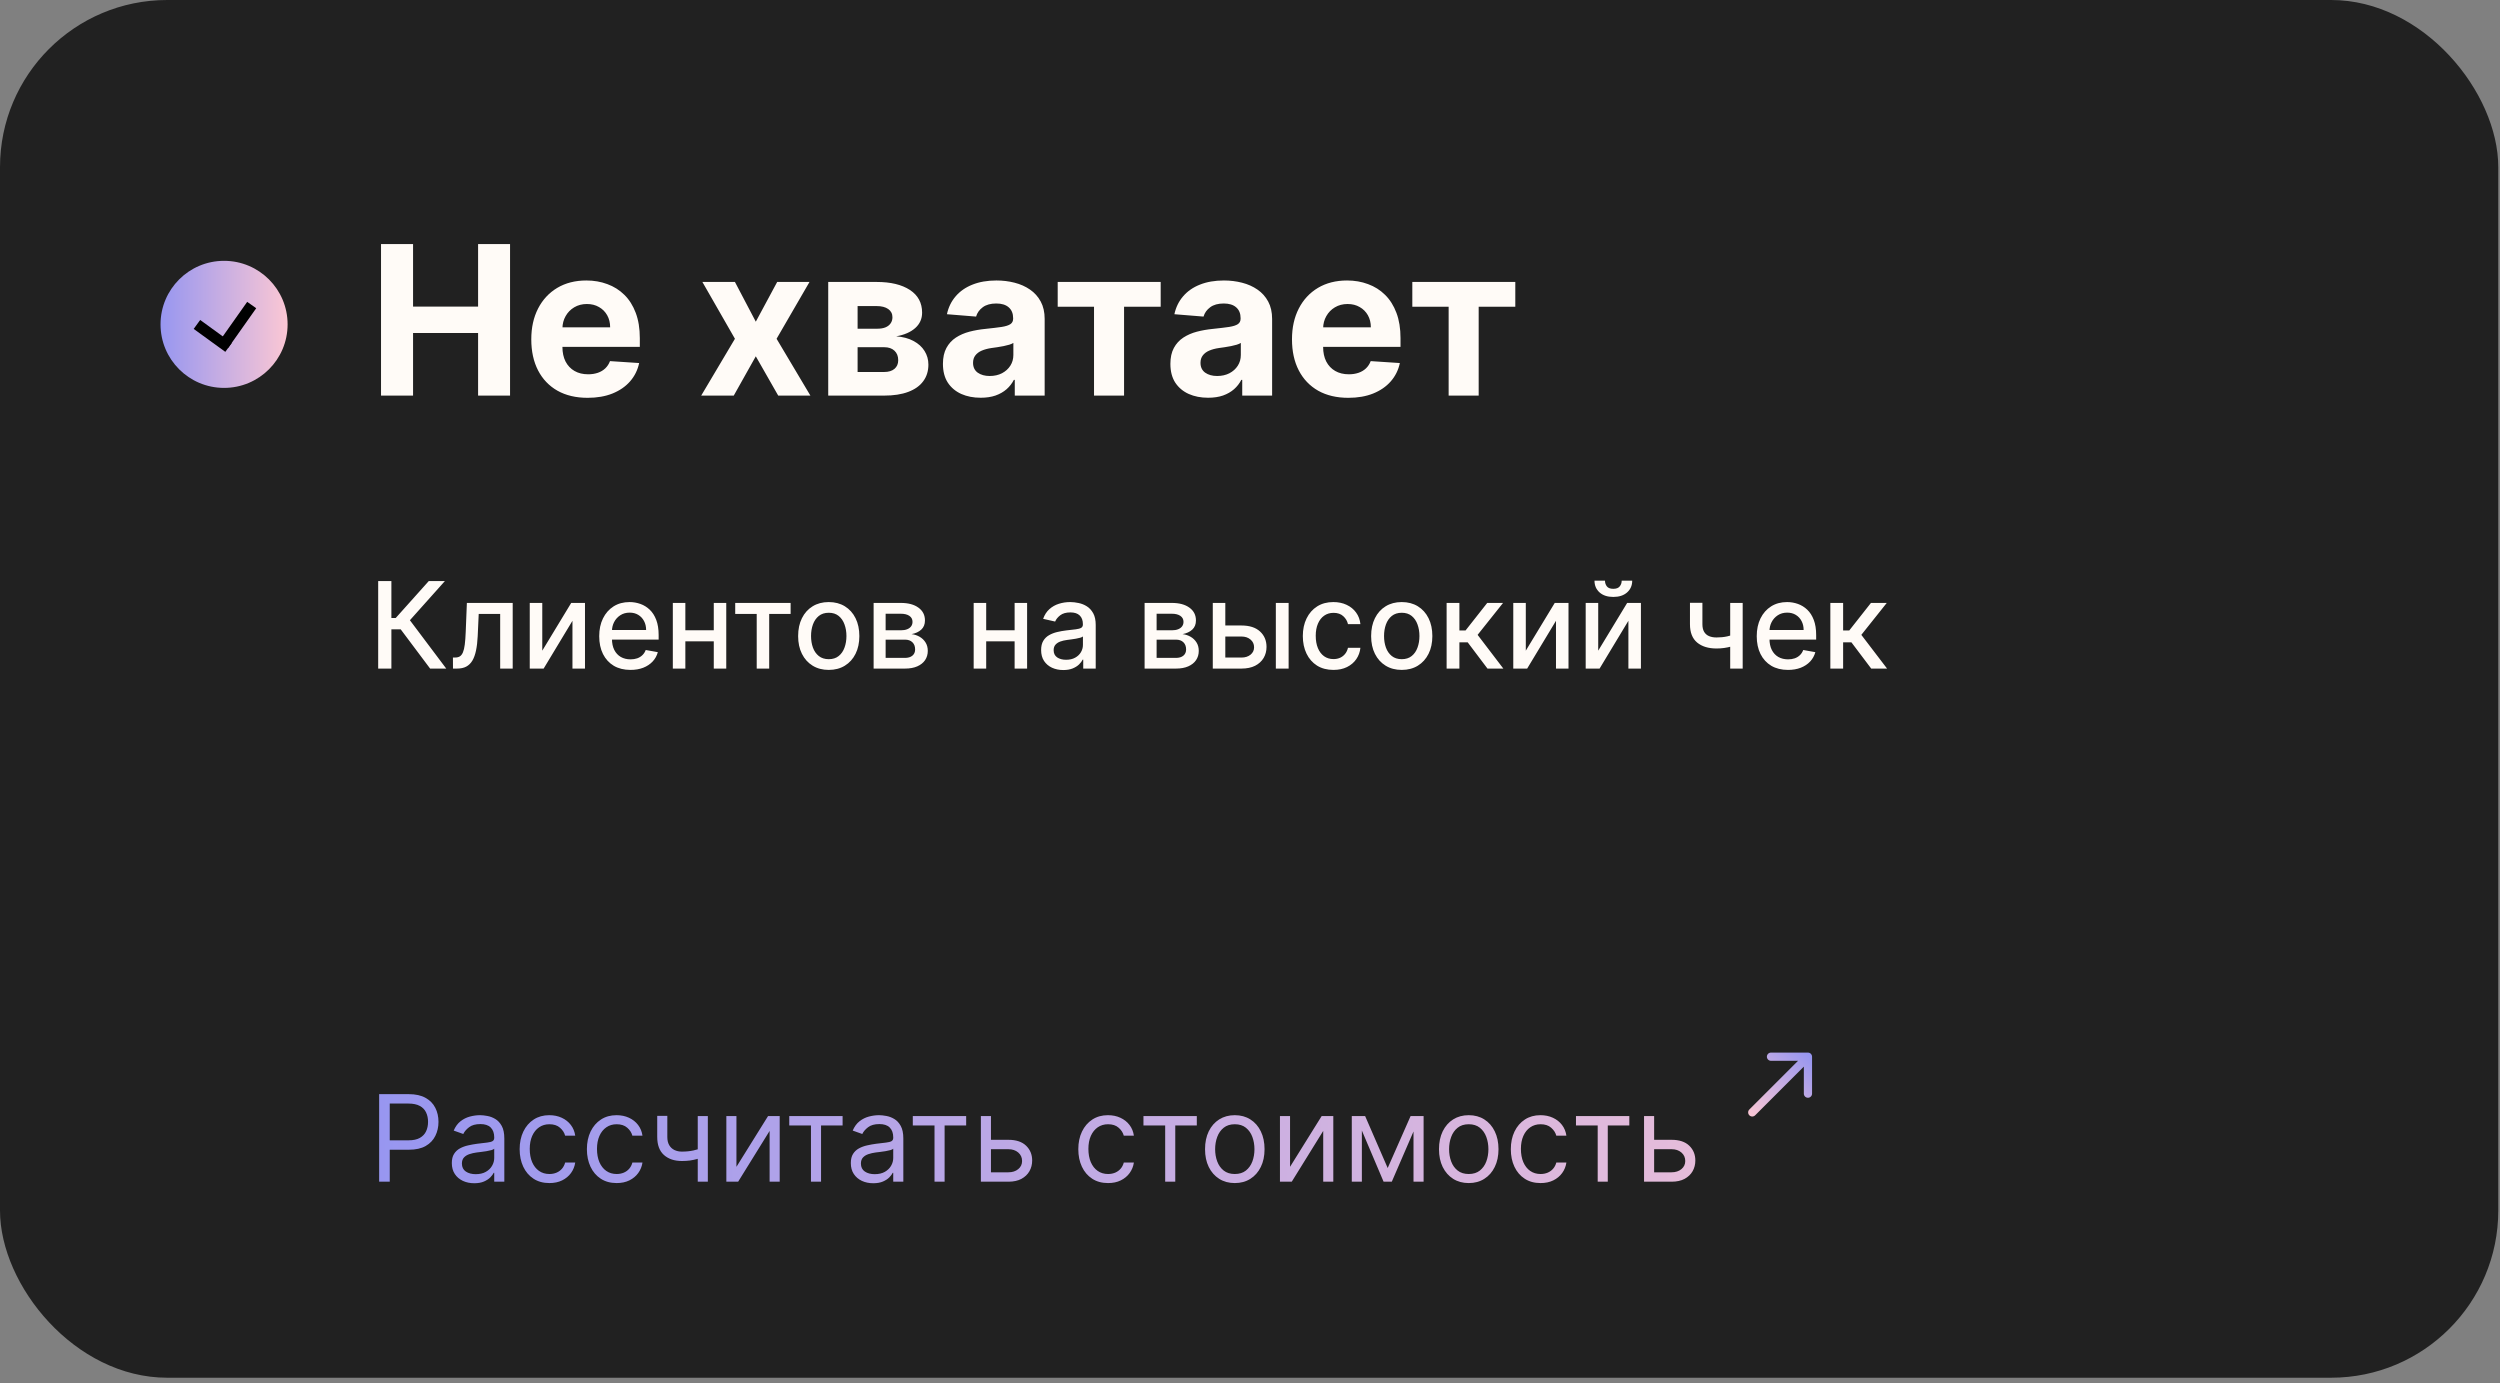
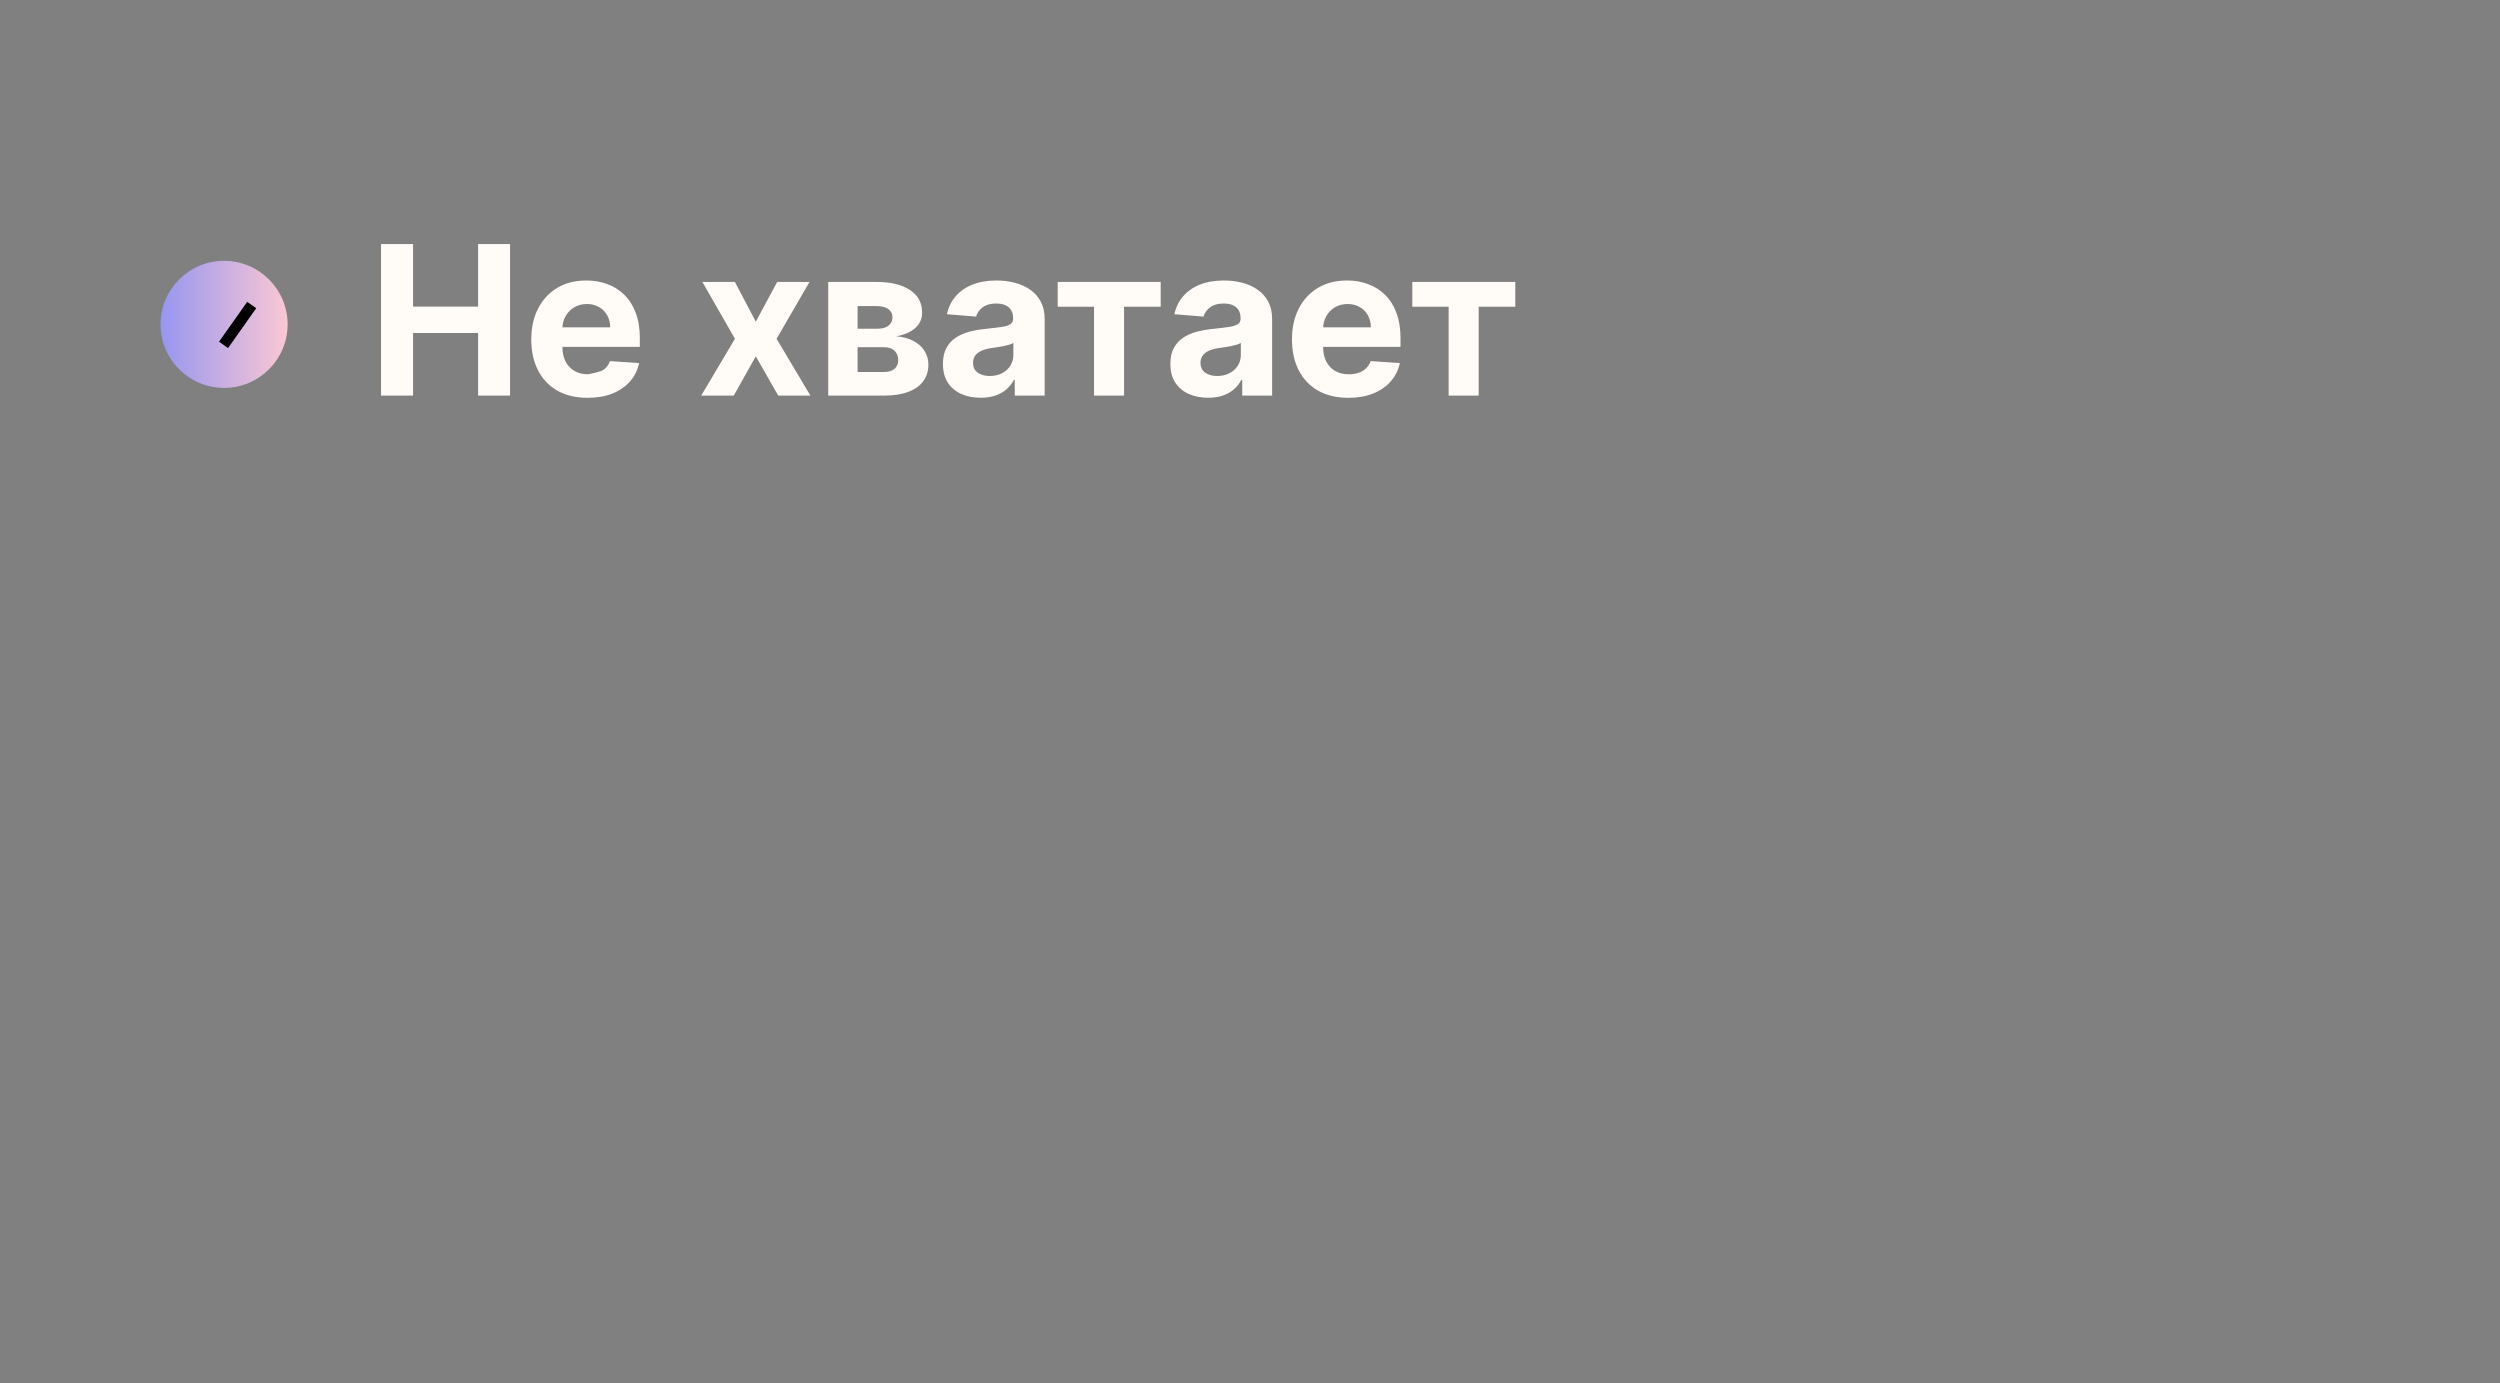
<svg xmlns="http://www.w3.org/2000/svg" width="300" height="166" viewBox="0 0 300 166" fill="none">
  <rect x="0" y="0" width="300" height="166" fill="#808080" stroke="none" />
-   <rect width="299.794" height="165.327" rx="20.064" fill="#212121" />
-   <path d="M45.498 141.804V131.298H49.047C49.872 131.298 50.545 131.447 51.069 131.744C51.595 132.038 51.985 132.437 52.238 132.94C52.491 133.442 52.618 134.003 52.618 134.622C52.618 135.241 52.491 135.804 52.238 136.31C51.989 136.816 51.602 137.22 51.079 137.521C50.556 137.818 49.885 137.967 49.068 137.967H46.523V136.838H49.027C49.591 136.838 50.044 136.741 50.386 136.546C50.728 136.351 50.976 136.088 51.13 135.756C51.288 135.421 51.366 135.043 51.366 134.622C51.366 134.201 51.288 133.825 51.13 133.494C50.976 133.162 50.727 132.902 50.381 132.714C50.036 132.522 49.578 132.427 49.006 132.427H46.77V141.804H45.498ZM56.907 141.989C56.407 141.989 55.954 141.895 55.547 141.707C55.14 141.515 54.817 141.24 54.578 140.881C54.338 140.518 54.218 140.08 54.218 139.567C54.218 139.116 54.307 138.75 54.485 138.47C54.663 138.186 54.901 137.963 55.198 137.803C55.496 137.642 55.824 137.522 56.183 137.444C56.546 137.362 56.91 137.297 57.276 137.249C57.755 137.187 58.143 137.141 58.441 137.11C58.741 137.076 58.96 137.02 59.097 136.941C59.237 136.862 59.307 136.725 59.307 136.531V136.489C59.307 135.983 59.169 135.59 58.892 135.31C58.618 135.029 58.203 134.889 57.645 134.889C57.067 134.889 56.614 135.015 56.286 135.269C55.958 135.522 55.727 135.792 55.593 136.079L54.444 135.669C54.649 135.19 54.923 134.817 55.265 134.55C55.61 134.28 55.987 134.092 56.394 133.986C56.804 133.877 57.208 133.822 57.604 133.822C57.857 133.822 58.148 133.853 58.476 133.914C58.808 133.972 59.128 134.094 59.436 134.278C59.747 134.463 60.005 134.742 60.21 135.115C60.416 135.487 60.518 135.987 60.518 136.613V141.804H59.307V140.737H59.246C59.164 140.908 59.027 141.091 58.836 141.286C58.644 141.481 58.389 141.647 58.071 141.784C57.753 141.92 57.365 141.989 56.907 141.989ZM57.091 140.901C57.57 140.901 57.974 140.807 58.302 140.619C58.634 140.431 58.883 140.188 59.051 139.891C59.222 139.593 59.307 139.28 59.307 138.952V137.844C59.256 137.905 59.143 137.962 58.969 138.013C58.798 138.061 58.599 138.104 58.374 138.141C58.151 138.176 57.934 138.206 57.722 138.234C57.514 138.258 57.344 138.278 57.214 138.295C56.9 138.336 56.606 138.403 56.332 138.495C56.062 138.584 55.843 138.719 55.675 138.901C55.511 139.078 55.429 139.321 55.429 139.629C55.429 140.05 55.585 140.368 55.896 140.583C56.211 140.795 56.609 140.901 57.091 140.901ZM65.929 141.968C65.19 141.968 64.554 141.794 64.021 141.445C63.487 141.096 63.077 140.616 62.789 140.004C62.502 139.391 62.358 138.692 62.358 137.905C62.358 137.105 62.506 136.399 62.8 135.787C63.097 135.171 63.511 134.691 64.041 134.345C64.575 133.996 65.197 133.822 65.908 133.822C66.463 133.822 66.962 133.924 67.406 134.13C67.851 134.335 68.215 134.622 68.499 134.992C68.783 135.361 68.959 135.792 69.028 136.284H67.817C67.725 135.925 67.519 135.607 67.201 135.33C66.887 135.05 66.463 134.909 65.929 134.909C65.457 134.909 65.043 135.033 64.688 135.279C64.335 135.522 64.06 135.865 63.862 136.31C63.667 136.751 63.569 137.269 63.569 137.864C63.569 138.473 63.665 139.003 63.856 139.455C64.051 139.906 64.325 140.257 64.677 140.506C65.033 140.756 65.45 140.881 65.929 140.881C66.244 140.881 66.529 140.826 66.786 140.717C67.042 140.607 67.259 140.45 67.437 140.245C67.615 140.039 67.742 139.793 67.817 139.506H69.028C68.959 139.971 68.79 140.39 68.52 140.763C68.253 141.132 67.899 141.426 67.458 141.645C67.02 141.861 66.51 141.968 65.929 141.968ZM73.998 141.968C73.26 141.968 72.624 141.794 72.09 141.445C71.557 141.096 71.146 140.616 70.859 140.004C70.572 139.391 70.428 138.692 70.428 137.905C70.428 137.105 70.575 136.399 70.869 135.787C71.167 135.171 71.581 134.691 72.111 134.345C72.644 133.996 73.267 133.822 73.978 133.822C74.532 133.822 75.031 133.924 75.476 134.13C75.921 134.335 76.285 134.622 76.569 134.992C76.852 135.361 77.028 135.792 77.097 136.284H75.886C75.794 135.925 75.589 135.607 75.271 135.33C74.956 135.05 74.532 134.909 73.998 134.909C73.526 134.909 73.113 135.033 72.757 135.279C72.405 135.522 72.129 135.865 71.931 136.31C71.736 136.751 71.639 137.269 71.639 137.864C71.639 138.473 71.734 139.003 71.926 139.455C72.121 139.906 72.394 140.257 72.747 140.506C73.102 140.756 73.52 140.881 73.998 140.881C74.313 140.881 74.599 140.826 74.855 140.717C75.112 140.607 75.329 140.45 75.507 140.245C75.684 140.039 75.811 139.793 75.886 139.506H77.097C77.028 139.971 76.859 140.39 76.589 140.763C76.322 141.132 75.968 141.426 75.527 141.645C75.089 141.861 74.58 141.968 73.998 141.968ZM84.941 133.924V141.804H83.73V133.924H84.941ZM84.469 137.68V138.808C84.195 138.911 83.923 139.001 83.653 139.08C83.383 139.155 83.099 139.215 82.802 139.26C82.504 139.301 82.177 139.321 81.822 139.321C80.929 139.321 80.213 139.08 79.672 138.598C79.135 138.116 78.867 137.392 78.867 136.428V133.904H80.078V136.428C80.078 136.831 80.154 137.163 80.308 137.423C80.462 137.683 80.671 137.876 80.934 138.003C81.198 138.129 81.493 138.193 81.822 138.193C82.335 138.193 82.798 138.146 83.212 138.054C83.629 137.958 84.048 137.834 84.469 137.68ZM88.373 140.019L92.169 133.924H93.564V141.804H92.353V135.71L88.578 141.804H87.162V133.924H88.373V140.019ZM94.71 135.053V133.924H101.112V135.053H98.526V141.804H97.316V135.053H94.71ZM104.787 141.989C104.288 141.989 103.835 141.895 103.428 141.707C103.021 141.515 102.698 141.24 102.458 140.881C102.219 140.518 102.099 140.08 102.099 139.567C102.099 139.116 102.188 138.75 102.366 138.47C102.544 138.186 102.782 137.963 103.079 137.803C103.377 137.642 103.705 137.522 104.064 137.444C104.427 137.362 104.791 137.297 105.157 137.249C105.635 137.187 106.024 137.141 106.321 137.11C106.622 137.076 106.841 137.02 106.978 136.941C107.118 136.862 107.188 136.725 107.188 136.531V136.489C107.188 135.983 107.05 135.59 106.773 135.31C106.499 135.029 106.084 134.889 105.526 134.889C104.948 134.889 104.495 135.015 104.167 135.269C103.838 135.522 103.607 135.792 103.474 136.079L102.325 135.669C102.53 135.19 102.804 134.817 103.146 134.55C103.491 134.28 103.867 134.092 104.274 133.986C104.685 133.877 105.088 133.822 105.485 133.822C105.738 133.822 106.029 133.853 106.357 133.914C106.689 133.972 107.009 134.094 107.316 134.278C107.628 134.463 107.886 134.742 108.091 135.115C108.296 135.487 108.399 135.987 108.399 136.613V141.804H107.188V140.737H107.127C107.045 140.908 106.908 141.091 106.716 141.286C106.525 141.481 106.27 141.647 105.952 141.784C105.634 141.92 105.246 141.989 104.787 141.989ZM104.972 140.901C105.451 140.901 105.854 140.807 106.183 140.619C106.514 140.431 106.764 140.188 106.932 139.891C107.103 139.593 107.188 139.28 107.188 138.952V137.844C107.137 137.905 107.024 137.962 106.85 138.013C106.679 138.061 106.48 138.104 106.255 138.141C106.032 138.176 105.815 138.206 105.603 138.234C105.394 138.258 105.225 138.278 105.095 138.295C104.78 138.336 104.486 138.403 104.213 138.495C103.943 138.584 103.724 138.719 103.556 138.901C103.392 139.078 103.31 139.321 103.31 139.629C103.31 140.05 103.466 140.368 103.777 140.583C104.091 140.795 104.49 140.901 104.972 140.901ZM109.536 135.053V133.924H115.939V135.053H113.353V141.804H112.142V135.053H109.536ZM118.751 136.777H121.008C121.932 136.777 122.638 137.011 123.127 137.48C123.616 137.948 123.861 138.541 123.861 139.26C123.861 139.732 123.751 140.161 123.532 140.547C123.313 140.93 122.992 141.236 122.568 141.466C122.144 141.691 121.624 141.804 121.008 141.804H117.705V133.924H118.915V140.676H121.008C121.487 140.676 121.88 140.549 122.188 140.296C122.496 140.043 122.65 139.718 122.65 139.321C122.65 138.904 122.496 138.564 122.188 138.3C121.88 138.037 121.487 137.905 121.008 137.905H118.751V136.777ZM132.968 141.968C132.229 141.968 131.593 141.794 131.059 141.445C130.526 141.096 130.115 140.616 129.828 140.004C129.541 139.391 129.397 138.692 129.397 137.905C129.397 137.105 129.544 136.399 129.838 135.787C130.136 135.171 130.55 134.691 131.08 134.345C131.613 133.996 132.236 133.822 132.947 133.822C133.501 133.822 134 133.924 134.445 134.13C134.89 134.335 135.254 134.622 135.538 134.992C135.822 135.361 135.998 135.792 136.066 136.284H134.855C134.763 135.925 134.558 135.607 134.24 135.33C133.925 135.05 133.501 134.909 132.968 134.909C132.496 134.909 132.082 135.033 131.726 135.279C131.374 135.522 131.099 135.865 130.9 136.31C130.705 136.751 130.608 137.269 130.608 137.864C130.608 138.473 130.704 139.003 130.895 139.455C131.09 139.906 131.364 140.257 131.716 140.506C132.072 140.756 132.489 140.881 132.968 140.881C133.282 140.881 133.568 140.826 133.824 140.717C134.081 140.607 134.298 140.45 134.476 140.245C134.654 140.039 134.78 139.793 134.855 139.506H136.066C135.998 139.971 135.828 140.39 135.558 140.763C135.292 141.132 134.938 141.426 134.496 141.645C134.059 141.861 133.549 141.968 132.968 141.968ZM137.215 135.053V133.924H143.617V135.053H141.032V141.804H139.821V135.053H137.215ZM148.175 141.968C147.464 141.968 146.84 141.799 146.303 141.46C145.77 141.122 145.352 140.648 145.051 140.039C144.754 139.431 144.605 138.719 144.605 137.905C144.605 137.085 144.754 136.368 145.051 135.756C145.352 135.144 145.77 134.668 146.303 134.33C146.84 133.991 147.464 133.822 148.175 133.822C148.887 133.822 149.509 133.991 150.043 134.33C150.58 134.668 150.997 135.144 151.295 135.756C151.595 136.368 151.746 137.085 151.746 137.905C151.746 138.719 151.595 139.431 151.295 140.039C150.997 140.648 150.58 141.122 150.043 141.46C149.509 141.799 148.887 141.968 148.175 141.968ZM148.175 140.881C148.716 140.881 149.16 140.742 149.509 140.465C149.858 140.188 150.116 139.824 150.284 139.373C150.451 138.921 150.535 138.432 150.535 137.905C150.535 137.379 150.451 136.888 150.284 136.433C150.116 135.978 149.858 135.611 149.509 135.33C149.16 135.05 148.716 134.909 148.175 134.909C147.635 134.909 147.191 135.05 146.842 135.33C146.493 135.611 146.235 135.978 146.067 136.433C145.899 136.888 145.816 137.379 145.816 137.905C145.816 138.432 145.899 138.921 146.067 139.373C146.235 139.824 146.493 140.188 146.842 140.465C147.191 140.742 147.635 140.881 148.175 140.881ZM154.805 140.019L158.601 133.924H159.996V141.804H158.786V135.71L155.01 141.804H153.594V133.924H154.805V140.019ZM166.523 140.163L169.273 133.924H170.422L167.015 141.804H166.03L162.686 133.924H163.814L166.523 140.163ZM163.424 133.924V141.804H162.214V133.924H163.424ZM169.621 141.804V133.924H170.832V141.804H169.621ZM176.249 141.968C175.538 141.968 174.914 141.799 174.377 141.46C173.843 141.122 173.426 140.648 173.125 140.039C172.828 139.431 172.679 138.719 172.679 137.905C172.679 137.085 172.828 136.368 173.125 135.756C173.426 135.144 173.843 134.668 174.377 134.33C174.914 133.991 175.538 133.822 176.249 133.822C176.961 133.822 177.583 133.991 178.117 134.33C178.654 134.668 179.071 135.144 179.368 135.756C179.669 136.368 179.82 137.085 179.82 137.905C179.82 138.719 179.669 139.431 179.368 140.039C179.071 140.648 178.654 141.122 178.117 141.46C177.583 141.799 176.961 141.968 176.249 141.968ZM176.249 140.881C176.79 140.881 177.234 140.742 177.583 140.465C177.932 140.188 178.19 139.824 178.358 139.373C178.525 138.921 178.609 138.432 178.609 137.905C178.609 137.379 178.525 136.888 178.358 136.433C178.19 135.978 177.932 135.611 177.583 135.33C177.234 135.05 176.79 134.909 176.249 134.909C175.709 134.909 175.264 135.05 174.916 135.33C174.567 135.611 174.308 135.978 174.141 136.433C173.973 136.888 173.89 137.379 173.89 137.905C173.89 138.432 173.973 138.921 174.141 139.373C174.308 139.824 174.567 140.188 174.916 140.465C175.264 140.742 175.709 140.881 176.249 140.881ZM184.869 141.968C184.13 141.968 183.494 141.794 182.961 141.445C182.427 141.096 182.017 140.616 181.729 140.004C181.442 139.391 181.299 138.692 181.299 137.905C181.299 137.105 181.446 136.399 181.74 135.787C182.037 135.171 182.451 134.691 182.981 134.345C183.515 133.996 184.137 133.822 184.848 133.822C185.403 133.822 185.902 133.924 186.346 134.13C186.791 134.335 187.155 134.622 187.439 134.992C187.723 135.361 187.899 135.792 187.968 136.284H186.757C186.664 135.925 186.459 135.607 186.141 135.33C185.827 135.05 185.403 134.909 184.869 134.909C184.397 134.909 183.983 135.033 183.628 135.279C183.275 135.522 183 135.865 182.802 136.31C182.607 136.751 182.509 137.269 182.509 137.864C182.509 138.473 182.605 139.003 182.796 139.455C182.991 139.906 183.265 140.257 183.617 140.506C183.973 140.756 184.39 140.881 184.869 140.881C185.184 140.881 185.469 140.826 185.726 140.717C185.982 140.607 186.199 140.45 186.377 140.245C186.555 140.039 186.682 139.793 186.757 139.506H187.968C187.899 139.971 187.73 140.39 187.46 140.763C187.193 141.132 186.839 141.426 186.398 141.645C185.96 141.861 185.45 141.968 184.869 141.968ZM189.117 135.053V133.924H195.519V135.053H192.933V141.804H191.723V135.053H189.117ZM198.331 136.777H200.589C201.512 136.777 202.218 137.011 202.707 137.48C203.196 137.948 203.441 138.541 203.441 139.26C203.441 139.732 203.331 140.161 203.113 140.547C202.894 140.93 202.572 141.236 202.148 141.466C201.724 141.691 201.204 141.804 200.589 141.804H197.285V133.924H198.496V140.676H200.589C201.067 140.676 201.461 140.549 201.768 140.296C202.076 140.043 202.23 139.718 202.23 139.321C202.23 138.904 202.076 138.564 201.768 138.3C201.461 138.037 201.067 137.905 200.589 137.905H198.331V136.777Z" fill="url(#paint0_linear_955_583)" />
-   <path d="M209.921 133.14C209.729 133.333 209.729 133.645 209.921 133.837C210.114 134.03 210.426 134.03 210.618 133.837L209.921 133.14ZM217.447 126.804C217.447 126.532 217.226 126.311 216.954 126.311L212.519 126.311C212.247 126.311 212.026 126.532 212.026 126.804C212.026 127.076 212.247 127.297 212.519 127.297L216.461 127.297L216.461 131.239C216.461 131.512 216.682 131.732 216.954 131.732C217.226 131.732 217.447 131.512 217.447 131.239L217.447 126.804ZM210.618 133.837L217.303 127.153L216.606 126.456L209.921 133.14L210.618 133.837Z" fill="url(#paint1_linear_955_583)" />
-   <path d="M45.723 47.472V29.29H49.567V36.791H57.371V29.29H61.206V47.472H57.371V39.961H49.567V47.472H45.723ZM70.519 47.738C69.116 47.738 67.909 47.454 66.897 46.886C65.89 46.312 65.115 45.501 64.57 44.453C64.026 43.4 63.754 42.154 63.754 40.715C63.754 39.313 64.026 38.082 64.57 37.022C65.115 35.963 65.882 35.137 66.87 34.545C67.864 33.954 69.03 33.658 70.368 33.658C71.267 33.658 72.105 33.803 72.88 34.093C73.661 34.377 74.342 34.806 74.922 35.38C75.508 35.954 75.964 36.676 76.289 37.546C76.615 38.41 76.778 39.422 76.778 40.582V41.621H65.263V39.277H73.218C73.218 38.733 73.099 38.25 72.862 37.83C72.626 37.41 72.297 37.081 71.877 36.845C71.463 36.602 70.98 36.481 70.43 36.481C69.856 36.481 69.347 36.614 68.903 36.88C68.465 37.141 68.122 37.493 67.873 37.937C67.624 38.375 67.497 38.863 67.491 39.402V41.63C67.491 42.305 67.616 42.888 67.864 43.379C68.119 43.87 68.477 44.249 68.938 44.515C69.4 44.782 69.948 44.915 70.581 44.915C71.001 44.915 71.386 44.856 71.735 44.737C72.084 44.619 72.383 44.441 72.632 44.205C72.88 43.968 73.07 43.678 73.2 43.334L76.698 43.565C76.52 44.406 76.156 45.14 75.606 45.767C75.061 46.389 74.357 46.874 73.493 47.223C72.635 47.566 71.643 47.738 70.519 47.738ZM88.192 33.835L90.696 38.603L93.261 33.835H97.141L93.19 40.653L97.248 47.472H93.386L90.696 42.757L88.05 47.472H84.144L88.192 40.653L84.286 33.835H88.192ZM99.387 47.472V33.835H105.202C106.883 33.835 108.212 34.155 109.188 34.794C110.165 35.433 110.653 36.342 110.653 37.52C110.653 38.259 110.378 38.875 109.828 39.366C109.277 39.857 108.514 40.189 107.537 40.36C108.354 40.42 109.049 40.606 109.623 40.92C110.203 41.227 110.644 41.627 110.946 42.118C111.254 42.609 111.408 43.154 111.408 43.752C111.408 44.527 111.201 45.193 110.786 45.749C110.378 46.306 109.777 46.732 108.984 47.028C108.197 47.324 107.235 47.472 106.099 47.472H99.387ZM102.912 44.639H106.099C106.626 44.639 107.037 44.515 107.333 44.267C107.635 44.012 107.786 43.666 107.786 43.228C107.786 42.743 107.635 42.361 107.333 42.083C107.037 41.804 106.626 41.665 106.099 41.665H102.912V44.639ZM102.912 39.446H105.282C105.661 39.446 105.983 39.393 106.25 39.286C106.522 39.174 106.729 39.014 106.871 38.807C107.019 38.6 107.093 38.354 107.093 38.07C107.093 37.65 106.924 37.321 106.587 37.084C106.25 36.848 105.788 36.729 105.202 36.729H102.912V39.446ZM117.68 47.729C116.81 47.729 116.035 47.578 115.354 47.276C114.673 46.968 114.135 46.516 113.738 45.918C113.348 45.314 113.152 44.563 113.152 43.663C113.152 42.905 113.291 42.269 113.57 41.754C113.848 41.239 114.226 40.825 114.706 40.511C115.185 40.198 115.73 39.961 116.339 39.801C116.955 39.641 117.6 39.529 118.275 39.464C119.068 39.381 119.707 39.304 120.192 39.233C120.678 39.156 121.03 39.044 121.249 38.896C121.468 38.748 121.577 38.529 121.577 38.239V38.185C121.577 37.623 121.4 37.188 121.045 36.88C120.695 36.572 120.198 36.419 119.553 36.419C118.873 36.419 118.331 36.57 117.929 36.871C117.526 37.167 117.26 37.54 117.13 37.99L113.632 37.706C113.809 36.877 114.158 36.161 114.679 35.557C115.2 34.948 115.872 34.48 116.695 34.155C117.523 33.823 118.482 33.658 119.571 33.658C120.329 33.658 121.054 33.746 121.746 33.924C122.444 34.102 123.063 34.377 123.601 34.75C124.146 35.123 124.575 35.602 124.889 36.188C125.202 36.768 125.359 37.463 125.359 38.274V47.472H121.773V45.581H121.666C121.447 46.007 121.154 46.383 120.787 46.708C120.42 47.028 119.979 47.279 119.464 47.463C118.949 47.64 118.355 47.729 117.68 47.729ZM118.763 45.119C119.319 45.119 119.811 45.009 120.237 44.79C120.663 44.566 120.997 44.264 121.24 43.885C121.483 43.506 121.604 43.077 121.604 42.598V41.151C121.486 41.227 121.323 41.298 121.116 41.364C120.914 41.423 120.687 41.479 120.432 41.532C120.178 41.58 119.923 41.624 119.669 41.665C119.414 41.701 119.183 41.733 118.976 41.763C118.532 41.828 118.145 41.932 117.813 42.074C117.482 42.216 117.224 42.408 117.041 42.651C116.857 42.888 116.766 43.184 116.766 43.539C116.766 44.054 116.952 44.447 117.325 44.719C117.704 44.986 118.183 45.119 118.763 45.119ZM126.924 36.809V33.835H139.282V36.809H134.887V47.472H131.283V36.809H126.924ZM144.975 47.729C144.105 47.729 143.33 47.578 142.649 47.276C141.968 46.968 141.43 46.516 141.033 45.918C140.642 45.314 140.447 44.563 140.447 43.663C140.447 42.905 140.586 42.269 140.864 41.754C141.143 41.239 141.521 40.825 142.001 40.511C142.48 40.198 143.025 39.961 143.634 39.801C144.25 39.641 144.895 39.529 145.57 39.464C146.363 39.381 147.002 39.304 147.487 39.233C147.973 39.156 148.325 39.044 148.544 38.896C148.763 38.748 148.872 38.529 148.872 38.239V38.185C148.872 37.623 148.695 37.188 148.34 36.88C147.99 36.572 147.493 36.419 146.848 36.419C146.167 36.419 145.626 36.57 145.223 36.871C144.821 37.167 144.555 37.54 144.424 37.99L140.927 37.706C141.104 36.877 141.453 36.161 141.974 35.557C142.495 34.948 143.167 34.48 143.989 34.155C144.818 33.823 145.777 33.658 146.866 33.658C147.623 33.658 148.348 33.746 149.041 33.924C149.739 34.102 150.358 34.377 150.896 34.75C151.441 35.123 151.87 35.602 152.184 36.188C152.497 36.768 152.654 37.463 152.654 38.274V47.472H149.068V45.581H148.961C148.742 46.007 148.449 46.383 148.082 46.708C147.715 47.028 147.274 47.279 146.759 47.463C146.244 47.64 145.65 47.729 144.975 47.729ZM146.058 45.119C146.614 45.119 147.106 45.009 147.532 44.79C147.958 44.566 148.292 44.264 148.535 43.885C148.778 43.506 148.899 43.077 148.899 42.598V41.151C148.781 41.227 148.618 41.298 148.411 41.364C148.209 41.423 147.982 41.479 147.727 41.532C147.473 41.58 147.218 41.624 146.964 41.665C146.709 41.701 146.478 41.733 146.271 41.763C145.827 41.828 145.439 41.932 145.108 42.074C144.777 42.216 144.519 42.408 144.336 42.651C144.152 42.888 144.06 43.184 144.06 43.539C144.06 44.054 144.247 44.447 144.62 44.719C144.999 44.986 145.478 45.119 146.058 45.119ZM161.803 47.738C160.4 47.738 159.193 47.454 158.181 46.886C157.175 46.312 156.399 45.501 155.855 44.453C155.31 43.4 155.038 42.154 155.038 40.715C155.038 39.313 155.31 38.082 155.855 37.022C156.399 35.963 157.166 35.137 158.154 34.545C159.148 33.954 160.314 33.658 161.652 33.658C162.552 33.658 163.389 33.803 164.164 34.093C164.946 34.377 165.626 34.806 166.206 35.38C166.792 35.954 167.248 36.676 167.573 37.546C167.899 38.41 168.062 39.422 168.062 40.582V41.621H156.547V39.277H164.502C164.502 38.733 164.383 38.25 164.147 37.83C163.91 37.41 163.581 37.081 163.161 36.845C162.747 36.602 162.264 36.481 161.714 36.481C161.14 36.481 160.631 36.614 160.187 36.88C159.749 37.141 159.406 37.493 159.157 37.937C158.909 38.375 158.781 38.863 158.775 39.402V41.63C158.775 42.305 158.9 42.888 159.148 43.379C159.403 43.87 159.761 44.249 160.223 44.515C160.684 44.782 161.232 44.915 161.865 44.915C162.285 44.915 162.67 44.856 163.019 44.737C163.368 44.619 163.667 44.441 163.916 44.205C164.164 43.968 164.354 43.678 164.484 43.334L167.982 43.565C167.804 44.406 167.44 45.14 166.89 45.767C166.345 46.389 165.641 46.874 164.777 47.223C163.919 47.566 162.927 47.738 161.803 47.738ZM169.478 36.809V33.835H181.836V36.809H177.441V47.472H173.837V36.809H169.478Z" fill="#FFFBF7" />
-   <path d="M51.614 80.23L48.085 75.521H46.967V80.23H45.382V69.724H46.967V74.162H47.485L51.455 69.724H53.389L49.188 74.428L53.548 80.23H51.614ZM54.358 80.23L54.352 78.902H54.635C54.854 78.902 55.036 78.855 55.184 78.763C55.334 78.667 55.457 78.507 55.553 78.281C55.649 78.055 55.722 77.744 55.773 77.347C55.825 76.947 55.862 76.444 55.886 75.839L56.025 72.351H61.524V80.23H60.021V73.674H57.446L57.323 76.352C57.292 77.002 57.225 77.57 57.123 78.055C57.023 78.541 56.878 78.946 56.687 79.271C56.495 79.592 56.249 79.834 55.948 79.994C55.647 80.152 55.281 80.23 54.85 80.23H54.358ZM65.073 78.081L68.546 72.351H70.198V80.23H68.695V74.495L65.237 80.23H63.57V72.351H65.073V78.081ZM75.656 80.389C74.88 80.389 74.211 80.223 73.65 79.892C73.093 79.556 72.662 79.086 72.358 78.481C72.056 77.872 71.906 77.159 71.906 76.342C71.906 75.535 72.056 74.823 72.358 74.208C72.662 73.592 73.086 73.112 73.63 72.766C74.177 72.421 74.817 72.248 75.548 72.248C75.993 72.248 76.424 72.322 76.841 72.469C77.258 72.616 77.633 72.847 77.965 73.161C78.296 73.476 78.558 73.884 78.749 74.387C78.941 74.886 79.037 75.493 79.037 76.208V76.752H72.773V75.603H77.534C77.534 75.199 77.452 74.842 77.287 74.531C77.123 74.216 76.892 73.968 76.595 73.787C76.301 73.606 75.955 73.515 75.559 73.515C75.128 73.515 74.751 73.621 74.43 73.833C74.112 74.042 73.866 74.315 73.691 74.654C73.52 74.989 73.435 75.353 73.435 75.747V76.644C73.435 77.171 73.527 77.619 73.712 77.988C73.9 78.358 74.162 78.64 74.497 78.835C74.832 79.026 75.224 79.122 75.671 79.122C75.962 79.122 76.227 79.081 76.467 78.999C76.706 78.913 76.913 78.787 77.087 78.619C77.262 78.452 77.395 78.245 77.487 77.999L78.939 78.26C78.823 78.688 78.614 79.062 78.313 79.384C78.016 79.702 77.641 79.95 77.19 80.128C76.742 80.302 76.231 80.389 75.656 80.389ZM86.079 75.629V76.957H81.811V75.629H86.079ZM82.242 72.351V80.23H80.739V72.351H82.242ZM87.151 72.351V80.23H85.653V72.351H87.151ZM88.226 73.674V72.351H94.874V73.674H92.304V80.23H90.806V73.674H88.226ZM99.449 80.389C98.71 80.389 98.066 80.22 97.515 79.881C96.964 79.543 96.537 79.069 96.233 78.46C95.928 77.852 95.776 77.14 95.776 76.326C95.776 75.509 95.928 74.794 96.233 74.182C96.537 73.57 96.964 73.094 97.515 72.756C98.066 72.417 98.71 72.248 99.449 72.248C100.188 72.248 100.832 72.417 101.383 72.756C101.934 73.094 102.361 73.57 102.665 74.182C102.97 74.794 103.122 75.509 103.122 76.326C103.122 77.14 102.97 77.852 102.665 78.46C102.361 79.069 101.934 79.543 101.383 79.881C100.832 80.22 100.188 80.389 99.449 80.389ZM99.454 79.102C99.933 79.102 100.33 78.975 100.644 78.722C100.959 78.469 101.191 78.132 101.342 77.711C101.496 77.291 101.573 76.827 101.573 76.321C101.573 75.818 101.496 75.357 101.342 74.936C101.191 74.512 100.959 74.172 100.644 73.915C100.33 73.659 99.933 73.531 99.454 73.531C98.972 73.531 98.572 73.659 98.254 73.915C97.939 74.172 97.705 74.512 97.551 74.936C97.4 75.357 97.325 75.818 97.325 76.321C97.325 76.827 97.4 77.291 97.551 77.711C97.705 78.132 97.939 78.469 98.254 78.722C98.572 78.975 98.972 79.102 99.454 79.102ZM104.834 80.23V72.351H108.102C108.991 72.351 109.696 72.54 110.216 72.92C110.735 73.296 110.995 73.808 110.995 74.454C110.995 74.916 110.848 75.281 110.554 75.552C110.26 75.822 109.87 76.003 109.384 76.096C109.737 76.136 110.06 76.243 110.354 76.413C110.648 76.581 110.884 76.807 111.062 77.091C111.243 77.374 111.334 77.713 111.334 78.106C111.334 78.524 111.226 78.893 111.011 79.215C110.795 79.532 110.482 79.782 110.072 79.963C109.665 80.141 109.174 80.23 108.6 80.23H104.834ZM106.276 78.948H108.6C108.979 78.948 109.277 78.857 109.492 78.676C109.708 78.495 109.815 78.248 109.815 77.937C109.815 77.571 109.708 77.284 109.492 77.075C109.277 76.863 108.979 76.757 108.6 76.757H106.276V78.948ZM106.276 75.634H108.117C108.405 75.634 108.651 75.593 108.856 75.511C109.065 75.429 109.224 75.312 109.333 75.162C109.446 75.008 109.502 74.827 109.502 74.618C109.502 74.314 109.378 74.076 109.128 73.905C108.878 73.734 108.536 73.648 108.102 73.648H106.276V75.634ZM122.18 75.629V76.957H117.912V75.629H122.18ZM118.343 72.351V80.23H116.84V72.351H118.343ZM123.252 72.351V80.23H121.754V72.351H123.252ZM127.597 80.405C127.098 80.405 126.646 80.312 126.243 80.128C125.839 79.939 125.52 79.668 125.284 79.312C125.051 78.956 124.935 78.52 124.935 78.004C124.935 77.559 125.02 77.193 125.191 76.906C125.362 76.619 125.593 76.391 125.884 76.224C126.174 76.056 126.499 75.93 126.858 75.844C127.218 75.759 127.584 75.694 127.956 75.649C128.428 75.594 128.811 75.55 129.105 75.516C129.4 75.478 129.613 75.418 129.747 75.336C129.88 75.254 129.947 75.121 129.947 74.936V74.9C129.947 74.452 129.82 74.105 129.567 73.859C129.317 73.612 128.945 73.489 128.449 73.489C127.932 73.489 127.525 73.604 127.228 73.833C126.934 74.059 126.73 74.31 126.617 74.587L125.176 74.259C125.347 73.78 125.597 73.394 125.925 73.1C126.257 72.802 126.638 72.587 127.069 72.453C127.5 72.316 127.953 72.248 128.428 72.248C128.743 72.248 129.076 72.286 129.429 72.361C129.784 72.433 130.116 72.566 130.424 72.761C130.735 72.956 130.99 73.235 131.188 73.597C131.387 73.956 131.486 74.423 131.486 74.998V80.23H129.988V79.153H129.926C129.827 79.351 129.678 79.546 129.48 79.738C129.282 79.929 129.027 80.088 128.716 80.215C128.404 80.341 128.032 80.405 127.597 80.405ZM127.931 79.173C128.355 79.173 128.717 79.09 129.018 78.922C129.323 78.754 129.553 78.536 129.711 78.265C129.871 77.992 129.952 77.699 129.952 77.388V76.373C129.897 76.427 129.791 76.478 129.634 76.526C129.48 76.571 129.304 76.61 129.105 76.644C128.907 76.675 128.714 76.704 128.526 76.732C128.338 76.755 128.18 76.776 128.054 76.793C127.756 76.831 127.484 76.894 127.238 76.983C126.995 77.072 126.8 77.2 126.653 77.368C126.51 77.532 126.438 77.751 126.438 78.024C126.438 78.404 126.578 78.691 126.858 78.886C127.139 79.078 127.496 79.173 127.931 79.173ZM137.352 80.23V72.351H140.62C141.509 72.351 142.213 72.54 142.733 72.92C143.253 73.296 143.513 73.808 143.513 74.454C143.513 74.916 143.366 75.281 143.072 75.552C142.778 75.822 142.388 76.003 141.902 76.096C142.254 76.136 142.578 76.243 142.872 76.413C143.166 76.581 143.402 76.807 143.58 77.091C143.761 77.374 143.852 77.713 143.852 78.106C143.852 78.524 143.744 78.893 143.528 79.215C143.313 79.532 143 79.782 142.59 79.963C142.183 80.141 141.692 80.23 141.117 80.23H137.352ZM138.793 78.948H141.117C141.497 78.948 141.794 78.857 142.01 78.676C142.225 78.495 142.333 78.248 142.333 77.937C142.333 77.571 142.225 77.284 142.01 77.075C141.794 76.863 141.497 76.757 141.117 76.757H138.793V78.948ZM138.793 75.634H140.635C140.922 75.634 141.169 75.593 141.374 75.511C141.582 75.429 141.741 75.312 141.851 75.162C141.964 75.008 142.02 74.827 142.02 74.618C142.02 74.314 141.895 74.076 141.646 73.905C141.396 73.734 141.054 73.648 140.62 73.648H138.793V75.634ZM146.688 75.059H148.976C149.941 75.059 150.683 75.299 151.203 75.777C151.723 76.256 151.983 76.874 151.983 77.629C151.983 78.122 151.866 78.565 151.634 78.958C151.401 79.351 151.061 79.662 150.613 79.892C150.165 80.117 149.619 80.23 148.976 80.23H145.534V72.351H147.037V78.907H148.976C149.418 78.907 149.78 78.792 150.064 78.563C150.348 78.33 150.49 78.035 150.49 77.675C150.49 77.296 150.348 76.986 150.064 76.747C149.78 76.504 149.418 76.383 148.976 76.383H146.688V75.059ZM153.101 80.23V72.351H154.635V80.23H153.101ZM160.012 80.389C159.25 80.389 158.593 80.216 158.042 79.871C157.495 79.522 157.075 79.042 156.78 78.43C156.486 77.817 156.339 77.116 156.339 76.326C156.339 75.526 156.49 74.82 156.791 74.208C157.092 73.592 157.516 73.112 158.063 72.766C158.61 72.421 159.255 72.248 159.997 72.248C160.595 72.248 161.129 72.359 161.597 72.581C162.066 72.8 162.444 73.108 162.731 73.505C163.022 73.901 163.195 74.365 163.249 74.895H161.757C161.674 74.526 161.486 74.208 161.192 73.941C160.902 73.674 160.512 73.541 160.023 73.541C159.595 73.541 159.221 73.654 158.899 73.879C158.581 74.102 158.333 74.42 158.155 74.834C157.977 75.244 157.888 75.73 157.888 76.29C157.888 76.865 157.976 77.361 158.15 77.778C158.325 78.195 158.571 78.519 158.889 78.748C159.21 78.977 159.588 79.091 160.023 79.091C160.313 79.091 160.577 79.038 160.813 78.932C161.052 78.823 161.252 78.667 161.413 78.466C161.577 78.264 161.692 78.021 161.757 77.737H163.249C163.195 78.247 163.029 78.701 162.752 79.102C162.475 79.502 162.104 79.816 161.639 80.046C161.177 80.275 160.635 80.389 160.012 80.389ZM168.209 80.389C167.47 80.389 166.825 80.22 166.275 79.881C165.724 79.543 165.297 79.069 164.992 78.46C164.688 77.852 164.536 77.14 164.536 76.326C164.536 75.509 164.688 74.794 164.992 74.182C165.297 73.57 165.724 73.094 166.275 72.756C166.825 72.417 167.47 72.248 168.209 72.248C168.947 72.248 169.592 72.417 170.143 72.756C170.693 73.094 171.121 73.57 171.425 74.182C171.73 74.794 171.882 75.509 171.882 76.326C171.882 77.14 171.73 77.852 171.425 78.46C171.121 79.069 170.693 79.543 170.143 79.881C169.592 80.22 168.947 80.389 168.209 80.389ZM168.214 79.102C168.693 79.102 169.089 78.975 169.404 78.722C169.719 78.469 169.951 78.132 170.102 77.711C170.256 77.291 170.333 76.827 170.333 76.321C170.333 75.818 170.256 75.357 170.102 74.936C169.951 74.512 169.719 74.172 169.404 73.915C169.089 73.659 168.693 73.531 168.214 73.531C167.732 73.531 167.332 73.659 167.013 73.915C166.699 74.172 166.465 74.512 166.311 74.936C166.16 75.357 166.085 75.818 166.085 76.321C166.085 76.827 166.16 77.291 166.311 77.711C166.465 78.132 166.699 78.469 167.013 78.722C167.332 78.975 167.732 79.102 168.214 79.102ZM173.594 80.23V72.351H175.128V75.654H175.867L178.467 72.351H180.366L177.313 76.183L180.401 80.23H178.498L176.123 77.08H175.128V80.23H173.594ZM183.096 78.081L186.569 72.351H188.221V80.23H186.718V74.495L183.26 80.23H181.593V72.351H183.096V78.081ZM191.786 78.081L195.259 72.351H196.911V80.23H195.408V74.495L191.95 80.23H190.283V72.351H191.786V78.081ZM194.603 69.683H195.865C195.865 70.261 195.659 70.731 195.249 71.094C194.842 71.453 194.291 71.632 193.597 71.632C192.906 71.632 192.357 71.453 191.95 71.094C191.543 70.731 191.34 70.261 191.34 69.683H192.597C192.597 69.939 192.672 70.167 192.822 70.365C192.973 70.56 193.231 70.658 193.597 70.658C193.956 70.658 194.213 70.56 194.367 70.365C194.524 70.17 194.603 69.943 194.603 69.683ZM209.122 72.351V80.23H207.624V72.351H209.122ZM208.47 76.008V77.332C208.234 77.427 207.985 77.513 207.721 77.588C207.458 77.66 207.181 77.716 206.89 77.758C206.599 77.799 206.297 77.819 205.982 77.819C205.007 77.819 204.233 77.581 203.658 77.106C203.084 76.627 202.796 75.895 202.796 74.91V72.335H204.289V74.91C204.289 75.283 204.358 75.586 204.494 75.818C204.631 76.051 204.826 76.222 205.079 76.331C205.332 76.441 205.633 76.496 205.982 76.496C206.444 76.496 206.87 76.453 207.259 76.367C207.653 76.278 208.056 76.159 208.47 76.008ZM214.558 80.389C213.782 80.389 213.113 80.223 212.552 79.892C211.995 79.556 211.564 79.086 211.26 78.481C210.959 77.872 210.808 77.159 210.808 76.342C210.808 75.535 210.959 74.823 211.26 74.208C211.564 73.592 211.988 73.112 212.532 72.766C213.079 72.421 213.719 72.248 214.45 72.248C214.895 72.248 215.326 72.322 215.743 72.469C216.16 72.616 216.535 72.847 216.867 73.161C217.198 73.476 217.46 73.884 217.652 74.387C217.843 74.886 217.939 75.493 217.939 76.208V76.752H211.675V75.603H216.436C216.436 75.199 216.354 74.842 216.19 74.531C216.025 74.216 215.795 73.968 215.497 73.787C215.203 73.606 214.857 73.515 214.461 73.515C214.03 73.515 213.654 73.621 213.332 73.833C213.014 74.042 212.768 74.315 212.593 74.654C212.422 74.989 212.337 75.353 212.337 75.747V76.644C212.337 77.171 212.429 77.619 212.614 77.988C212.802 78.358 213.064 78.64 213.399 78.835C213.734 79.026 214.126 79.122 214.574 79.122C214.864 79.122 215.129 79.081 215.369 78.999C215.608 78.913 215.815 78.787 215.989 78.619C216.164 78.452 216.297 78.245 216.39 77.999L217.841 78.26C217.725 78.688 217.516 79.062 217.216 79.384C216.918 79.702 216.543 79.95 216.092 80.128C215.644 80.302 215.133 80.389 214.558 80.389ZM219.641 80.23V72.351H221.175V75.654H221.913L224.514 72.351H226.412L223.36 76.183L226.448 80.23H224.545L222.17 77.08H221.175V80.23H219.641Z" fill="#FFFBF7" />
+   <path d="M45.723 47.472V29.29H49.567V36.791H57.371V29.29H61.206V47.472H57.371V39.961H49.567V47.472H45.723ZM70.519 47.738C69.116 47.738 67.909 47.454 66.897 46.886C65.89 46.312 65.115 45.501 64.57 44.453C64.026 43.4 63.754 42.154 63.754 40.715C63.754 39.313 64.026 38.082 64.57 37.022C65.115 35.963 65.882 35.137 66.87 34.545C67.864 33.954 69.03 33.658 70.368 33.658C71.267 33.658 72.105 33.803 72.88 34.093C73.661 34.377 74.342 34.806 74.922 35.38C75.508 35.954 75.964 36.676 76.289 37.546C76.615 38.41 76.778 39.422 76.778 40.582V41.621H65.263V39.277H73.218C73.218 38.733 73.099 38.25 72.862 37.83C72.626 37.41 72.297 37.081 71.877 36.845C71.463 36.602 70.98 36.481 70.43 36.481C69.856 36.481 69.347 36.614 68.903 36.88C68.465 37.141 68.122 37.493 67.873 37.937C67.624 38.375 67.497 38.863 67.491 39.402V41.63C67.491 42.305 67.616 42.888 67.864 43.379C68.119 43.87 68.477 44.249 68.938 44.515C69.4 44.782 69.948 44.915 70.581 44.915C72.084 44.619 72.383 44.441 72.632 44.205C72.88 43.968 73.07 43.678 73.2 43.334L76.698 43.565C76.52 44.406 76.156 45.14 75.606 45.767C75.061 46.389 74.357 46.874 73.493 47.223C72.635 47.566 71.643 47.738 70.519 47.738ZM88.192 33.835L90.696 38.603L93.261 33.835H97.141L93.19 40.653L97.248 47.472H93.386L90.696 42.757L88.05 47.472H84.144L88.192 40.653L84.286 33.835H88.192ZM99.387 47.472V33.835H105.202C106.883 33.835 108.212 34.155 109.188 34.794C110.165 35.433 110.653 36.342 110.653 37.52C110.653 38.259 110.378 38.875 109.828 39.366C109.277 39.857 108.514 40.189 107.537 40.36C108.354 40.42 109.049 40.606 109.623 40.92C110.203 41.227 110.644 41.627 110.946 42.118C111.254 42.609 111.408 43.154 111.408 43.752C111.408 44.527 111.201 45.193 110.786 45.749C110.378 46.306 109.777 46.732 108.984 47.028C108.197 47.324 107.235 47.472 106.099 47.472H99.387ZM102.912 44.639H106.099C106.626 44.639 107.037 44.515 107.333 44.267C107.635 44.012 107.786 43.666 107.786 43.228C107.786 42.743 107.635 42.361 107.333 42.083C107.037 41.804 106.626 41.665 106.099 41.665H102.912V44.639ZM102.912 39.446H105.282C105.661 39.446 105.983 39.393 106.25 39.286C106.522 39.174 106.729 39.014 106.871 38.807C107.019 38.6 107.093 38.354 107.093 38.07C107.093 37.65 106.924 37.321 106.587 37.084C106.25 36.848 105.788 36.729 105.202 36.729H102.912V39.446ZM117.68 47.729C116.81 47.729 116.035 47.578 115.354 47.276C114.673 46.968 114.135 46.516 113.738 45.918C113.348 45.314 113.152 44.563 113.152 43.663C113.152 42.905 113.291 42.269 113.57 41.754C113.848 41.239 114.226 40.825 114.706 40.511C115.185 40.198 115.73 39.961 116.339 39.801C116.955 39.641 117.6 39.529 118.275 39.464C119.068 39.381 119.707 39.304 120.192 39.233C120.678 39.156 121.03 39.044 121.249 38.896C121.468 38.748 121.577 38.529 121.577 38.239V38.185C121.577 37.623 121.4 37.188 121.045 36.88C120.695 36.572 120.198 36.419 119.553 36.419C118.873 36.419 118.331 36.57 117.929 36.871C117.526 37.167 117.26 37.54 117.13 37.99L113.632 37.706C113.809 36.877 114.158 36.161 114.679 35.557C115.2 34.948 115.872 34.48 116.695 34.155C117.523 33.823 118.482 33.658 119.571 33.658C120.329 33.658 121.054 33.746 121.746 33.924C122.444 34.102 123.063 34.377 123.601 34.75C124.146 35.123 124.575 35.602 124.889 36.188C125.202 36.768 125.359 37.463 125.359 38.274V47.472H121.773V45.581H121.666C121.447 46.007 121.154 46.383 120.787 46.708C120.42 47.028 119.979 47.279 119.464 47.463C118.949 47.64 118.355 47.729 117.68 47.729ZM118.763 45.119C119.319 45.119 119.811 45.009 120.237 44.79C120.663 44.566 120.997 44.264 121.24 43.885C121.483 43.506 121.604 43.077 121.604 42.598V41.151C121.486 41.227 121.323 41.298 121.116 41.364C120.914 41.423 120.687 41.479 120.432 41.532C120.178 41.58 119.923 41.624 119.669 41.665C119.414 41.701 119.183 41.733 118.976 41.763C118.532 41.828 118.145 41.932 117.813 42.074C117.482 42.216 117.224 42.408 117.041 42.651C116.857 42.888 116.766 43.184 116.766 43.539C116.766 44.054 116.952 44.447 117.325 44.719C117.704 44.986 118.183 45.119 118.763 45.119ZM126.924 36.809V33.835H139.282V36.809H134.887V47.472H131.283V36.809H126.924ZM144.975 47.729C144.105 47.729 143.33 47.578 142.649 47.276C141.968 46.968 141.43 46.516 141.033 45.918C140.642 45.314 140.447 44.563 140.447 43.663C140.447 42.905 140.586 42.269 140.864 41.754C141.143 41.239 141.521 40.825 142.001 40.511C142.48 40.198 143.025 39.961 143.634 39.801C144.25 39.641 144.895 39.529 145.57 39.464C146.363 39.381 147.002 39.304 147.487 39.233C147.973 39.156 148.325 39.044 148.544 38.896C148.763 38.748 148.872 38.529 148.872 38.239V38.185C148.872 37.623 148.695 37.188 148.34 36.88C147.99 36.572 147.493 36.419 146.848 36.419C146.167 36.419 145.626 36.57 145.223 36.871C144.821 37.167 144.555 37.54 144.424 37.99L140.927 37.706C141.104 36.877 141.453 36.161 141.974 35.557C142.495 34.948 143.167 34.48 143.989 34.155C144.818 33.823 145.777 33.658 146.866 33.658C147.623 33.658 148.348 33.746 149.041 33.924C149.739 34.102 150.358 34.377 150.896 34.75C151.441 35.123 151.87 35.602 152.184 36.188C152.497 36.768 152.654 37.463 152.654 38.274V47.472H149.068V45.581H148.961C148.742 46.007 148.449 46.383 148.082 46.708C147.715 47.028 147.274 47.279 146.759 47.463C146.244 47.64 145.65 47.729 144.975 47.729ZM146.058 45.119C146.614 45.119 147.106 45.009 147.532 44.79C147.958 44.566 148.292 44.264 148.535 43.885C148.778 43.506 148.899 43.077 148.899 42.598V41.151C148.781 41.227 148.618 41.298 148.411 41.364C148.209 41.423 147.982 41.479 147.727 41.532C147.473 41.58 147.218 41.624 146.964 41.665C146.709 41.701 146.478 41.733 146.271 41.763C145.827 41.828 145.439 41.932 145.108 42.074C144.777 42.216 144.519 42.408 144.336 42.651C144.152 42.888 144.06 43.184 144.06 43.539C144.06 44.054 144.247 44.447 144.62 44.719C144.999 44.986 145.478 45.119 146.058 45.119ZM161.803 47.738C160.4 47.738 159.193 47.454 158.181 46.886C157.175 46.312 156.399 45.501 155.855 44.453C155.31 43.4 155.038 42.154 155.038 40.715C155.038 39.313 155.31 38.082 155.855 37.022C156.399 35.963 157.166 35.137 158.154 34.545C159.148 33.954 160.314 33.658 161.652 33.658C162.552 33.658 163.389 33.803 164.164 34.093C164.946 34.377 165.626 34.806 166.206 35.38C166.792 35.954 167.248 36.676 167.573 37.546C167.899 38.41 168.062 39.422 168.062 40.582V41.621H156.547V39.277H164.502C164.502 38.733 164.383 38.25 164.147 37.83C163.91 37.41 163.581 37.081 163.161 36.845C162.747 36.602 162.264 36.481 161.714 36.481C161.14 36.481 160.631 36.614 160.187 36.88C159.749 37.141 159.406 37.493 159.157 37.937C158.909 38.375 158.781 38.863 158.775 39.402V41.63C158.775 42.305 158.9 42.888 159.148 43.379C159.403 43.87 159.761 44.249 160.223 44.515C160.684 44.782 161.232 44.915 161.865 44.915C162.285 44.915 162.67 44.856 163.019 44.737C163.368 44.619 163.667 44.441 163.916 44.205C164.164 43.968 164.354 43.678 164.484 43.334L167.982 43.565C167.804 44.406 167.44 45.14 166.89 45.767C166.345 46.389 165.641 46.874 164.777 47.223C163.919 47.566 162.927 47.738 161.803 47.738ZM169.478 36.809V33.835H181.836V36.809H177.441V47.472H173.837V36.809H169.478Z" fill="#FFFBF7" />
  <circle cx="26.888" cy="38.924" r="7.624" fill="url(#paint2_linear_955_583)" />
-   <line x1="23.632" y1="38.933" x2="27.426" y2="41.686" stroke="black" stroke-width="1.326" />
  <path d="M26.825 41.388L30.204 36.604" stroke="black" stroke-width="1.326" />
  <defs>
    <linearGradient id="paint0_linear_955_583" x1="44.141" y1="136.304" x2="247.99" y2="136.304" gradientUnits="userSpaceOnUse">
      <stop stop-color="#9796F0" />
      <stop offset="1" stop-color="#FBC7D4" />
    </linearGradient>
    <linearGradient id="paint1_linear_955_583" x1="209.958" y1="133.981" x2="217.224" y2="126.671" gradientUnits="userSpaceOnUse">
      <stop stop-color="#FBC7D4" />
      <stop offset="1" stop-color="#9796F0" />
    </linearGradient>
    <linearGradient id="paint2_linear_955_583" x1="19.264" y1="38.924" x2="34.512" y2="38.924" gradientUnits="userSpaceOnUse">
      <stop stop-color="#9796F0" />
      <stop offset="1" stop-color="#FBC7D4" />
    </linearGradient>
  </defs>
</svg>